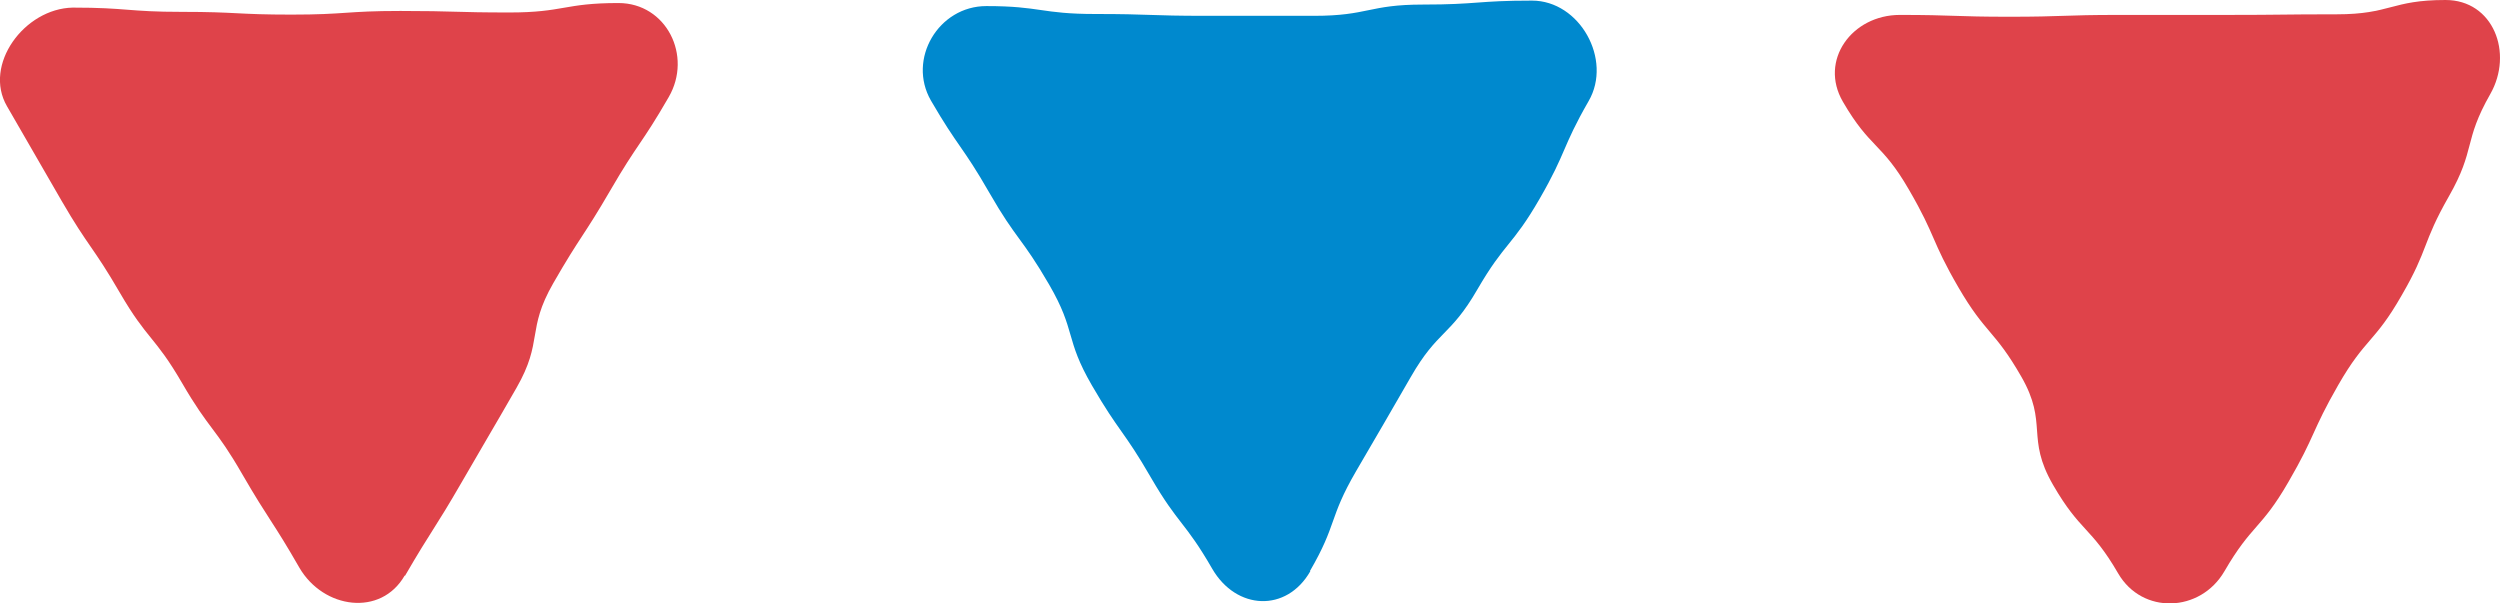
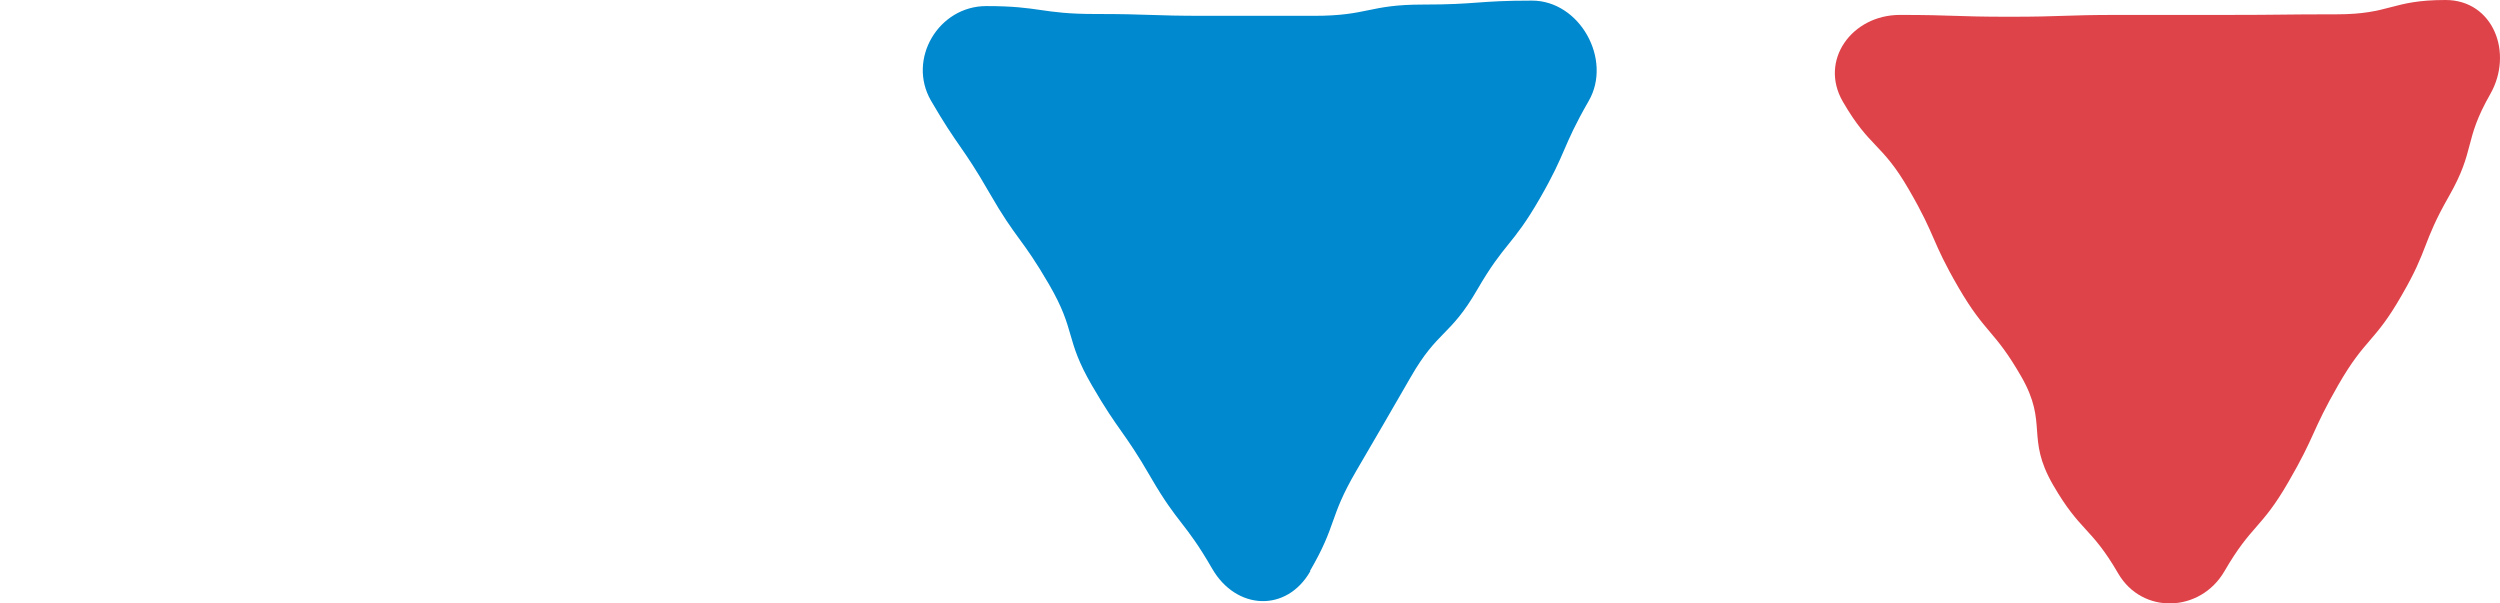
<svg xmlns="http://www.w3.org/2000/svg" id="_レイヤー_2" data-name="レイヤー 2" viewBox="0 0 82.1 19.81">
  <defs>
    <style>
      .cls-1 {
        fill: #df434a;
      }

      .cls-2 {
        fill: #0089ce;
      }
    </style>
  </defs>
  <g id="honpen">
    <g>
-       <path class="cls-1" d="M13.3,18.91c.9-1.55.96-1.51,1.86-3.07s.91-1.55,1.8-3.1.32-1.89,1.21-3.44.98-1.51,1.88-3.06,1.01-1.49,1.91-3.05c.79-1.36-.08-3.09-1.65-3.09-1.79,0-1.79.31-3.58.31s-1.79-.05-3.58-.05c-1.79,0-1.79.12-3.58.12s-1.8-.09-3.59-.09-1.8-.14-3.59-.14C.8.28-.56,2.13.23,3.49q.9,1.55,1.79,3.1c.9,1.55,1.02,1.48,1.92,3.03s1.14,1.41,2.04,2.96,1.09,1.45,1.98,3c.9,1.55.98,1.51,1.87,3.06.79,1.36,2.68,1.62,3.46.26Z" />
      <path class="cls-2" d="M43.02,18.75c.9-1.55.61-1.72,1.51-3.27s.91-1.55,1.8-3.1,1.29-1.32,2.19-2.88c.9-1.55,1.14-1.41,2.04-2.97s.72-1.66,1.61-3.21c.79-1.36-.29-3.3-1.86-3.3-1.79,0-1.79.13-3.58.13s-1.79.37-3.58.37-1.79,0-3.58,0c-1.8,0-1.8-.06-3.59-.06-1.8,0-1.8-.26-3.59-.26-1.57,0-2.6,1.74-1.82,3.1.9,1.55,1.03,1.48,1.92,3.03s1.06,1.46,1.96,3.01.51,1.77,1.41,3.32c.9,1.55,1.04,1.47,1.94,3.03.9,1.55,1.11,1.43,2.01,2.99.79,1.36,2.44,1.44,3.22.08Z" />
      <path class="cls-1" d="M80.31,0c-1.79,0-1.79.47-3.58.47s-1.79.02-3.58.02-1.79,0-3.58,0c-1.8,0-1.8.06-3.59.06s-1.8-.06-3.59-.06c-1.57,0-2.66,1.49-1.87,2.85.9,1.55,1.27,1.33,2.17,2.89.9,1.55.72,1.65,1.62,3.2s1.18,1.39,2.07,2.94.14,1.99,1.04,3.55,1.24,1.36,2.14,2.91c.79,1.36,2.7,1.29,3.49-.07.9-1.55,1.2-1.37,2.1-2.93.9-1.55.75-1.64,1.64-3.19s1.19-1.38,2.08-2.94c.9-1.55.66-1.69,1.55-3.25s.47-1.8,1.36-3.36C82.55,1.74,81.88,0,80.31,0Z" />
    </g>
  </g>
</svg>